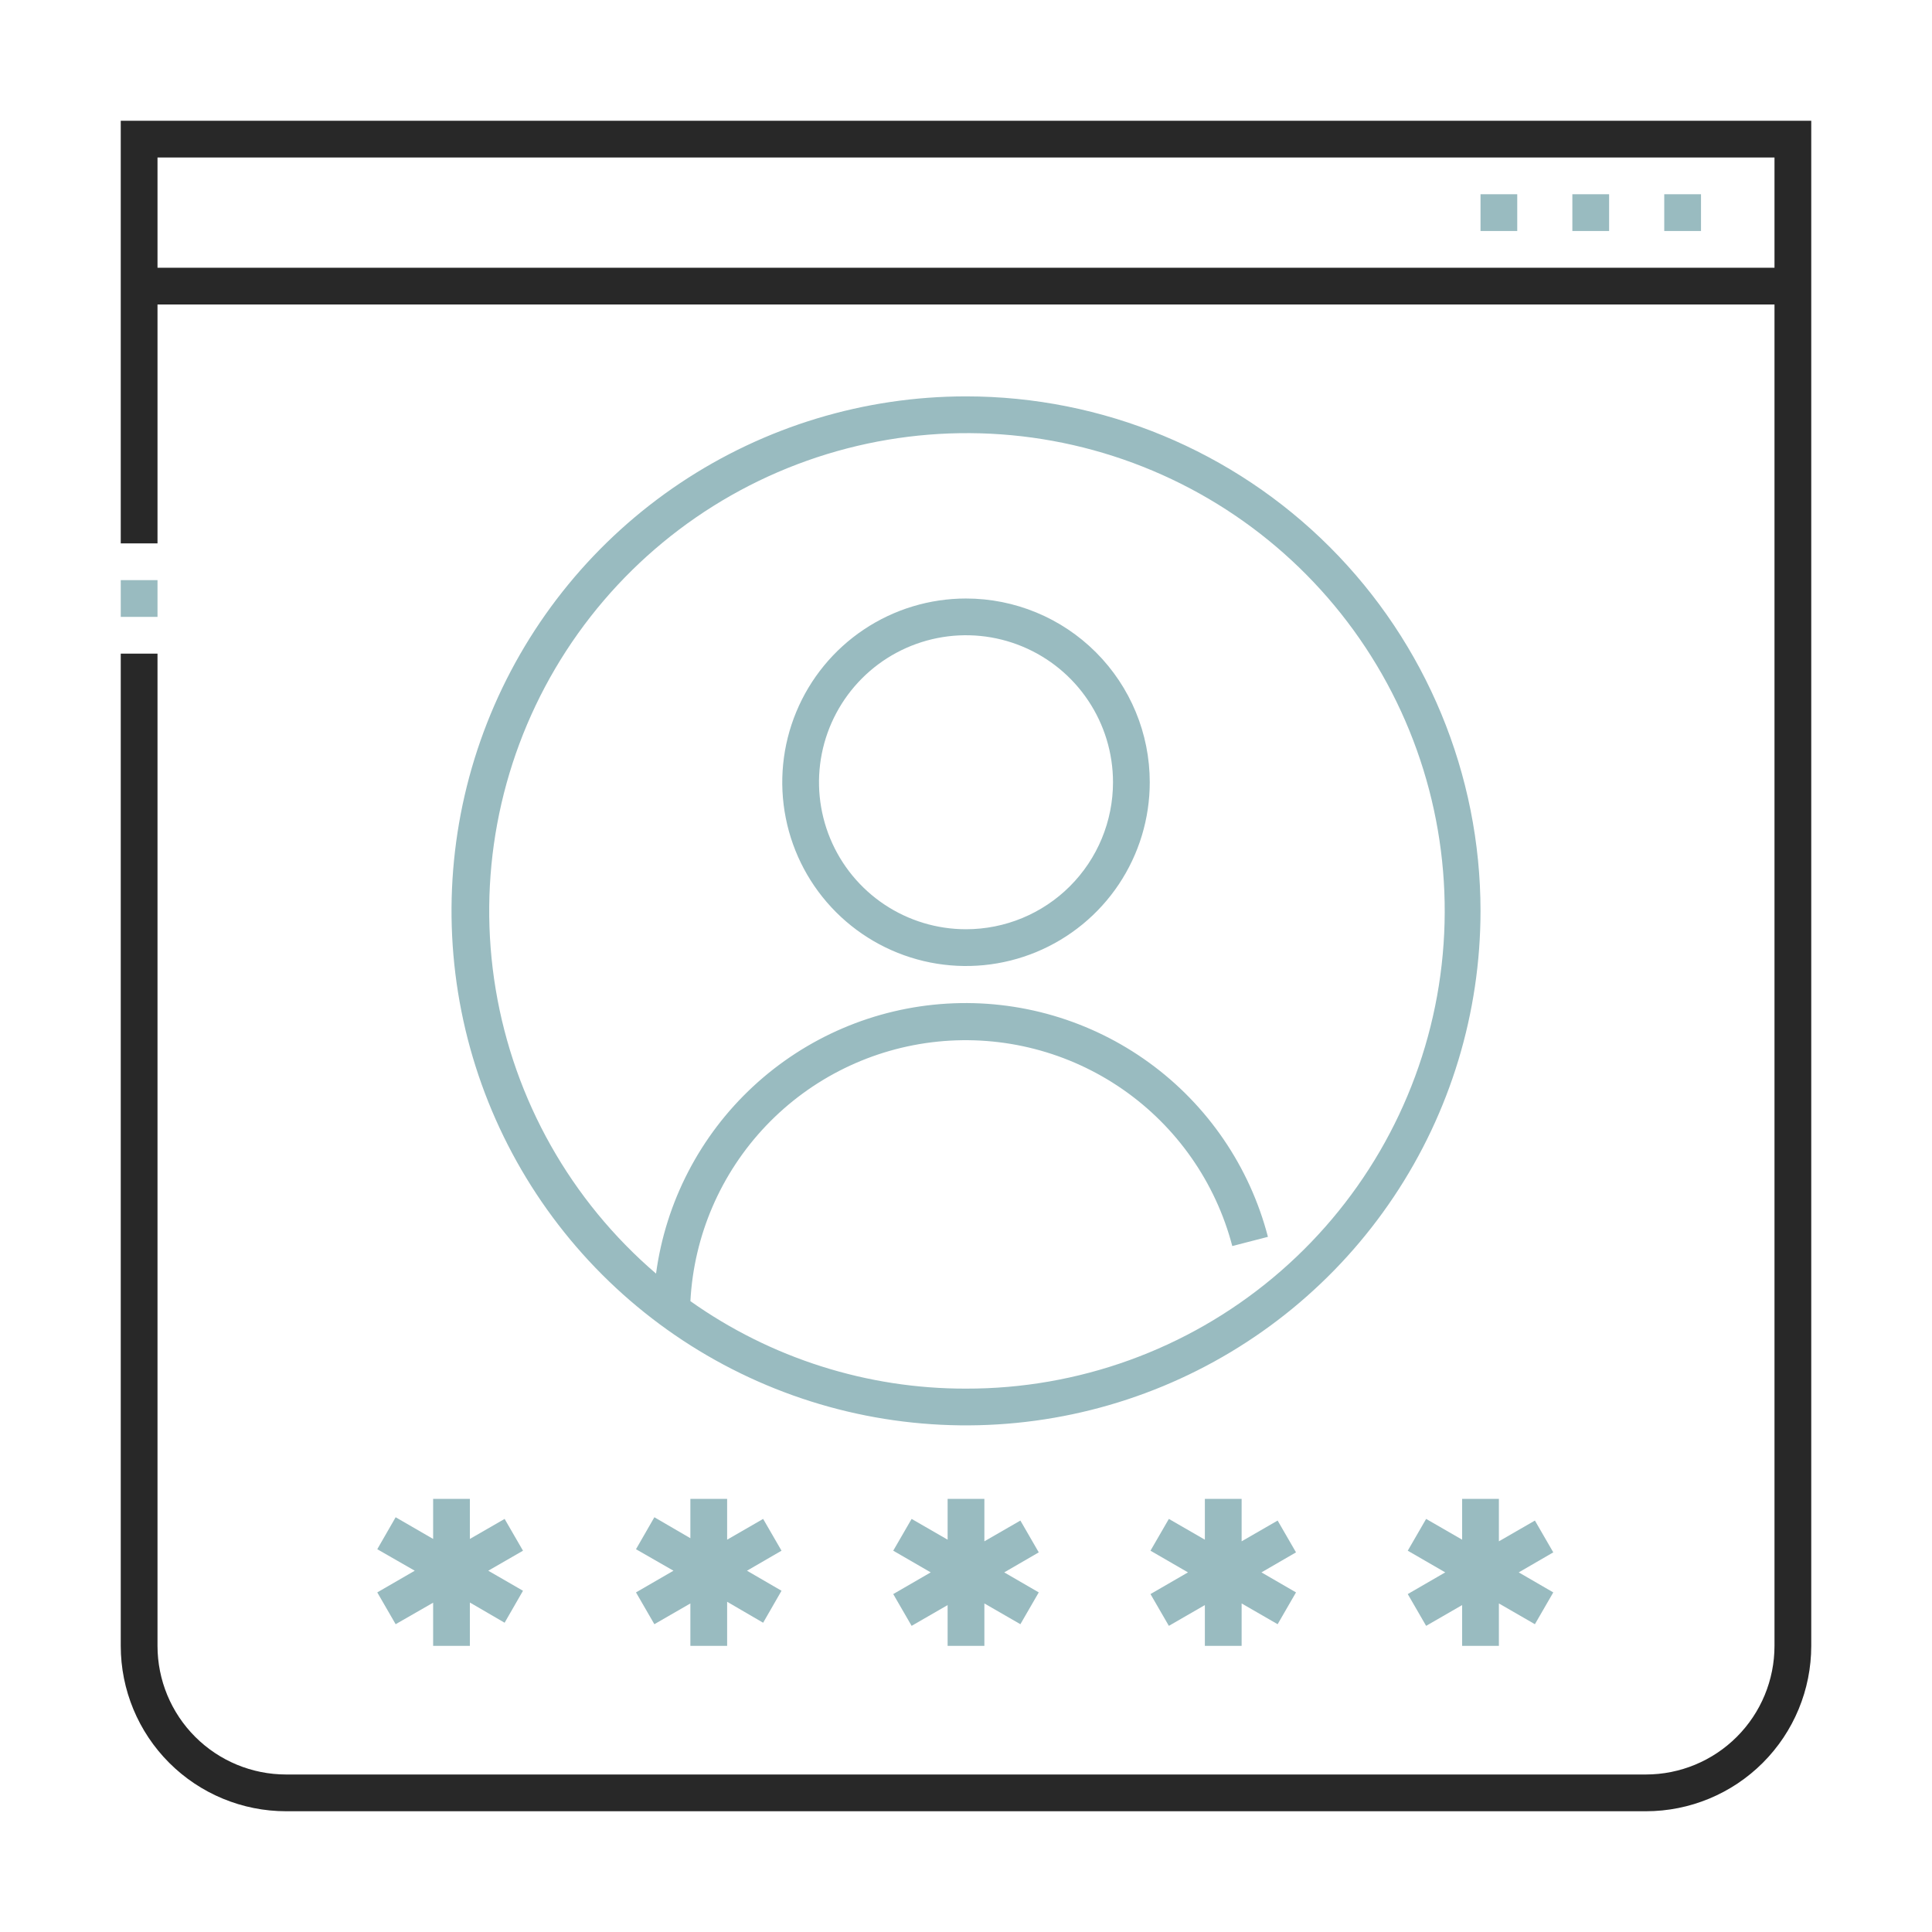
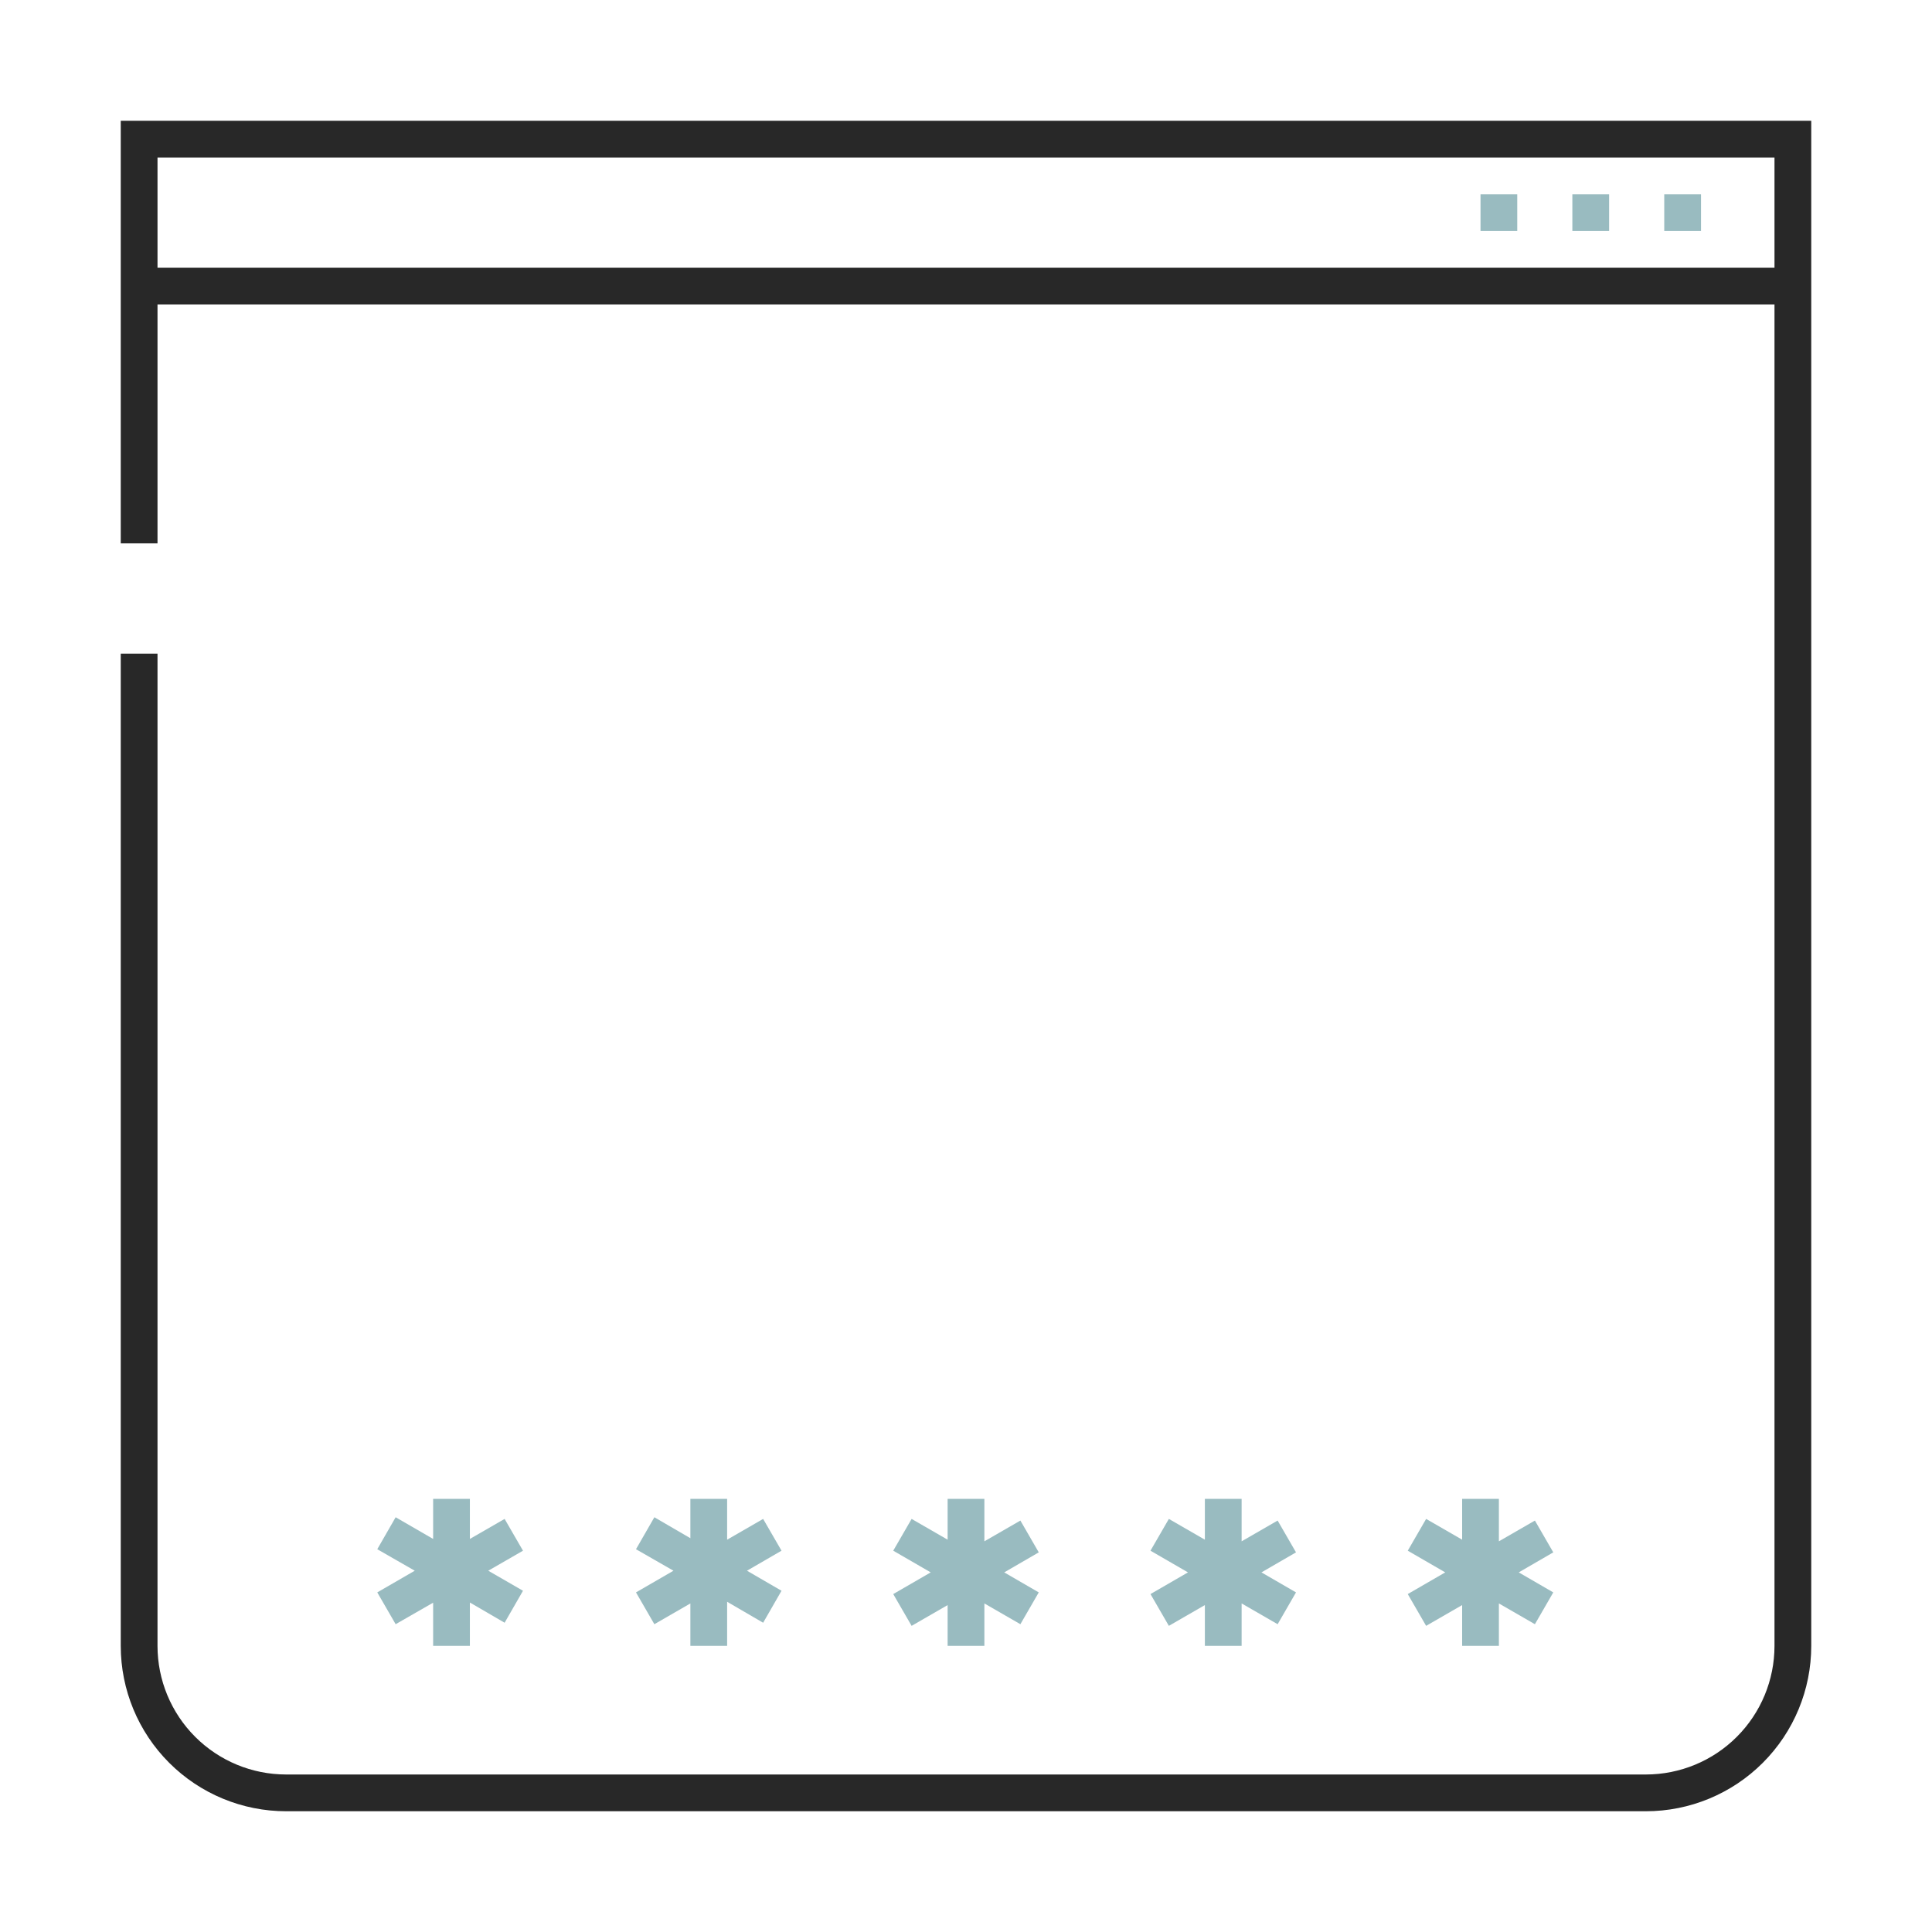
<svg xmlns="http://www.w3.org/2000/svg" width="80" height="80" viewBox="0 0 80 80" fill="none">
  <path d="M62.826 8.043H61.305V9.565H62.826V8.043Z" fill="#99BBC0" />
  <path d="M66.63 8.043H65.108V9.565H66.63V8.043Z" fill="#99BBC0" />
  <path d="M70.435 8.043H68.913V9.565H70.435V8.043Z" fill="#99BBC0" />
-   <path d="M6.522 24.022H5V25.544H6.522V24.022Z" fill="#99BBC0" />
  <path d="M5 5V22.5H6.522V12.609H73.478V68.152C73.478 69.565 72.917 70.919 71.918 71.918C70.919 72.917 69.565 73.478 68.152 73.478H11.848C10.435 73.478 9.081 72.917 8.082 71.918C7.083 70.919 6.522 69.565 6.522 68.152V27.065H5V68.152C5 69.968 5.721 71.71 7.006 72.994C8.29 74.278 10.032 75 11.848 75H68.152C69.968 75 71.71 74.278 72.994 72.994C74.278 71.71 75 69.968 75 68.152V5H5ZM6.522 11.087V6.522H73.478V11.087H6.522Z" fill="#282828" />
-   <path d="M40.001 16.413C35.787 16.413 31.668 17.663 28.165 20.003C24.661 22.345 21.93 25.672 20.318 29.565C18.706 33.458 18.284 37.741 19.106 41.874C19.928 46.006 21.957 49.802 24.936 52.782C27.916 55.761 31.712 57.79 35.844 58.612C39.977 59.434 44.261 59.013 48.154 57.4C52.046 55.788 55.374 53.057 57.715 49.553C60.056 46.05 61.305 41.931 61.305 37.717C61.305 32.067 59.06 26.648 55.065 22.653C51.07 18.658 45.651 16.413 40.001 16.413ZM40.001 57.5C35.912 57.508 31.923 56.242 28.588 53.878C28.732 51.16 29.844 48.583 31.722 46.612C33.6 44.641 36.121 43.407 38.829 43.131C41.538 42.855 44.255 43.557 46.492 45.109C48.728 46.661 50.336 48.962 51.026 51.596L52.502 51.215C51.748 48.315 50.01 45.766 47.585 44.005C45.16 42.243 42.199 41.378 39.208 41.558C36.216 41.738 33.38 42.951 31.183 44.99C28.986 47.029 27.566 49.767 27.165 52.737C23.639 49.715 21.289 45.549 20.526 40.968C19.763 36.388 20.636 31.685 22.991 27.683C25.347 23.681 29.035 20.635 33.41 19.079C37.785 17.523 42.568 17.555 46.922 19.171C51.276 20.786 54.922 23.882 57.223 27.915C59.524 31.949 60.333 36.663 59.508 41.233C58.682 45.803 56.276 49.937 52.709 52.91C49.143 55.885 44.644 57.509 40.001 57.5Z" fill="#99BBC0" />
-   <path d="M40 24.783C38.495 24.783 37.024 25.229 35.773 26.065C34.522 26.901 33.547 28.089 32.971 29.48C32.395 30.87 32.244 32.4 32.538 33.876C32.831 35.352 33.556 36.708 34.62 37.772C35.684 38.836 37.04 39.56 38.516 39.854C39.992 40.148 41.522 39.997 42.912 39.421C44.302 38.845 45.491 37.87 46.327 36.619C47.163 35.367 47.609 33.896 47.609 32.391C47.609 30.373 46.807 28.438 45.38 27.011C43.954 25.584 42.018 24.783 40 24.783ZM40 38.478C38.796 38.478 37.62 38.121 36.619 37.453C35.618 36.784 34.837 35.833 34.377 34.721C33.916 33.608 33.795 32.385 34.03 31.204C34.265 30.023 34.845 28.939 35.696 28.087C36.547 27.236 37.632 26.656 38.813 26.421C39.993 26.186 41.217 26.307 42.33 26.768C43.442 27.229 44.393 28.009 45.061 29.01C45.73 30.011 46.087 31.188 46.087 32.391C46.087 34.006 45.446 35.554 44.304 36.696C43.163 37.837 41.615 38.478 40 38.478Z" fill="#99BBC0" />
  <path d="M60.544 62.065V63.755L59.053 62.895L58.292 64.211L59.844 65.109L58.292 66.007L59.053 67.323L60.544 66.463V68.152H62.066V66.395L63.557 67.255L64.318 65.938L62.888 65.109L64.318 64.28L63.557 62.963L62.066 63.823V62.065H60.544Z" fill="#99BBC0" />
  <path d="M16.383 67.255L17.935 66.364V68.152H19.457V66.357L20.895 67.194L21.656 65.87L20.218 65.04L21.656 64.211L20.895 62.895L19.457 63.724V62.065H17.935V63.724L16.383 62.826L15.622 64.15L17.174 65.04L15.622 65.938L16.383 67.255Z" fill="#99BBC0" />
  <path d="M31.6 62.895L30.109 63.755V62.065H28.587V63.694L27.096 62.826L26.335 64.15L27.887 65.04L26.335 65.938L27.096 67.255L28.587 66.395V68.152H30.109V66.326L31.6 67.194L32.361 65.87L30.931 65.04L32.361 64.211L31.6 62.895Z" fill="#99BBC0" />
  <path d="M42.252 62.963L40.761 63.823V62.065H39.239V63.755L37.748 62.895L36.987 64.211L38.539 65.109L36.987 66.007L37.748 67.323L39.239 66.463V68.152H40.761V66.395L42.252 67.255L43.013 65.938L41.583 65.109L43.013 64.28L42.252 62.963Z" fill="#99BBC0" />
  <path d="M52.904 62.963L51.413 63.823V62.065H49.891V63.755L48.4 62.895L47.639 64.211L49.191 65.109L47.639 66.007L48.4 67.323L49.891 66.463V68.152H51.413V66.395L52.904 67.255L53.665 65.938L52.234 65.109L53.665 64.28L52.904 62.963Z" fill="#99BBC0" />
</svg>